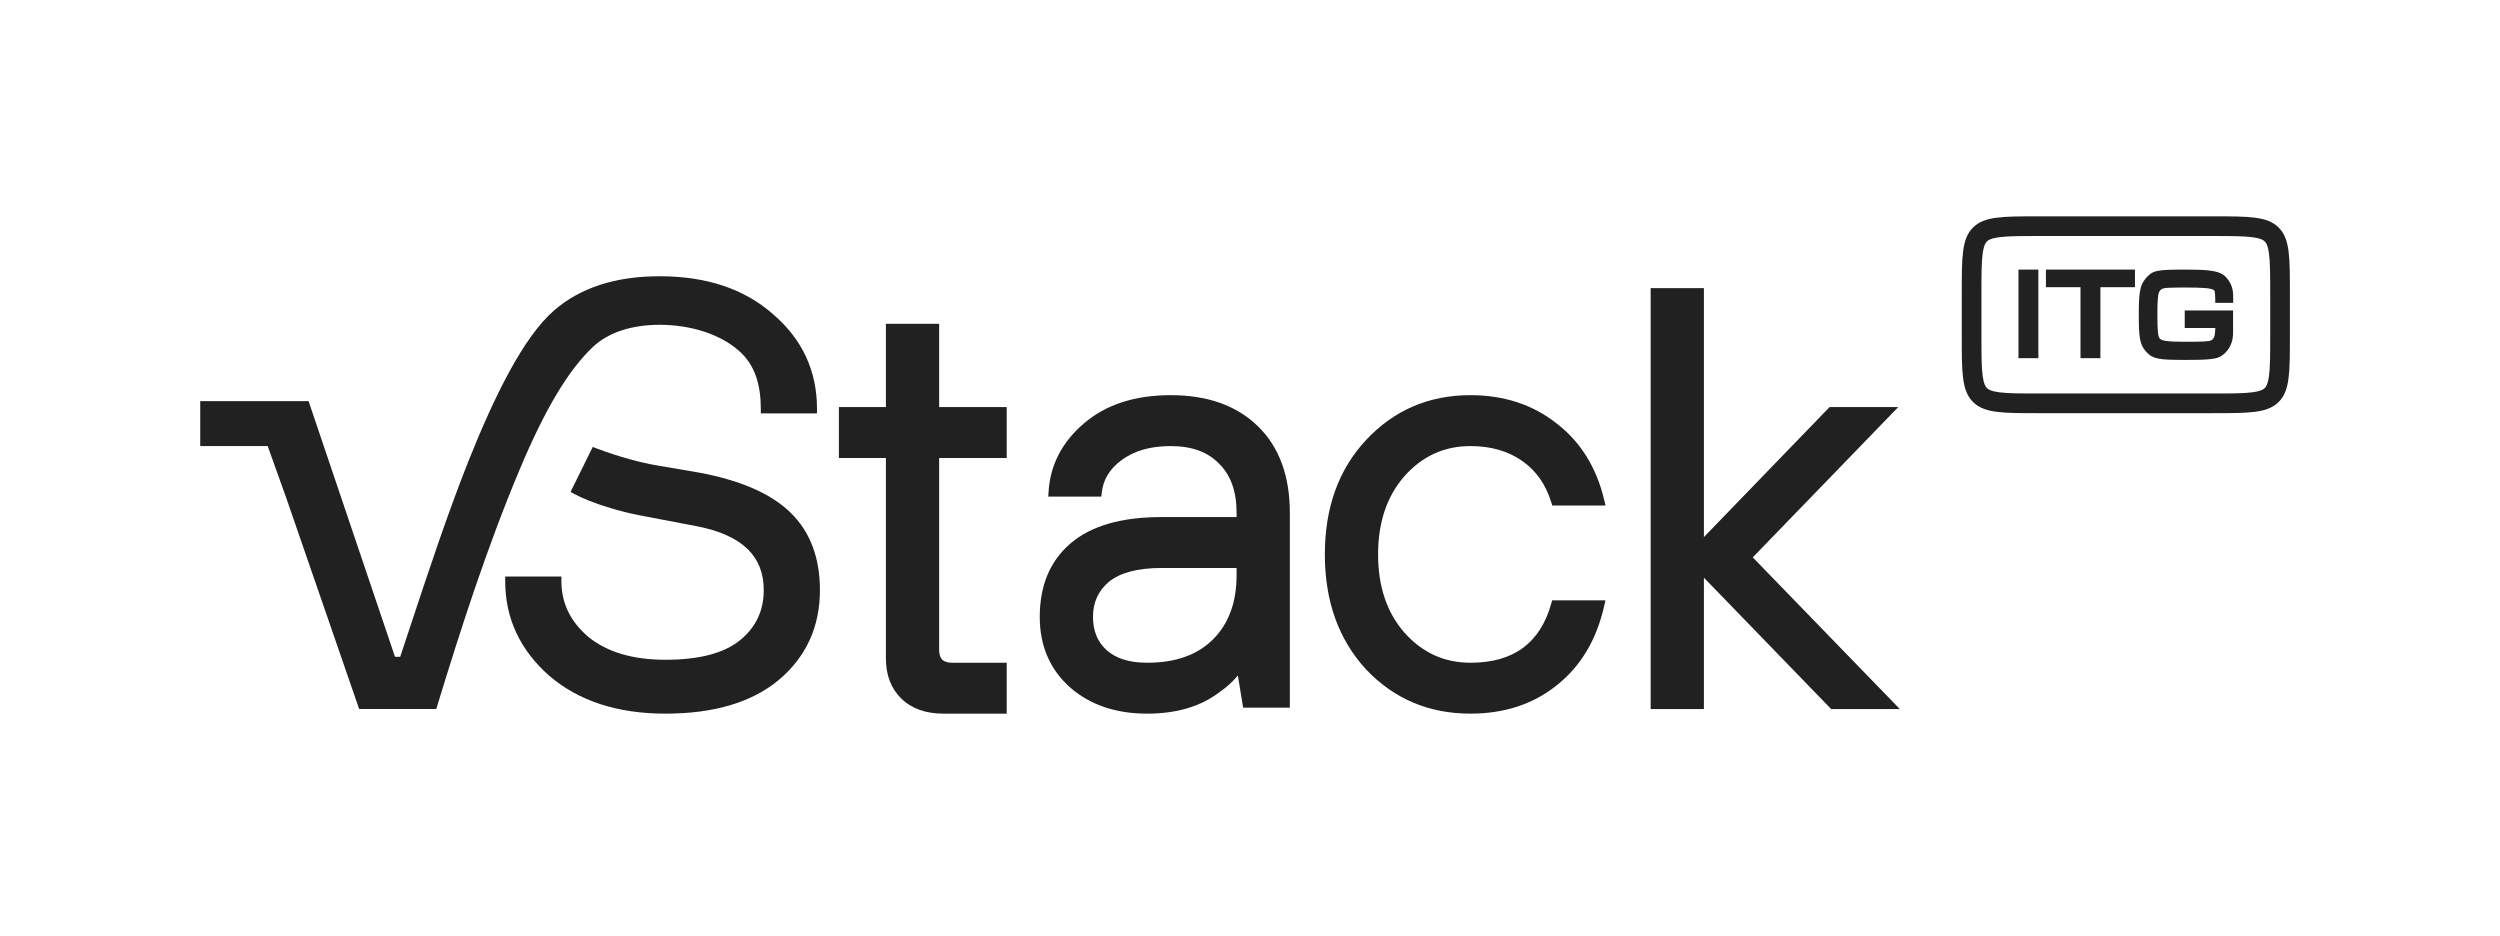
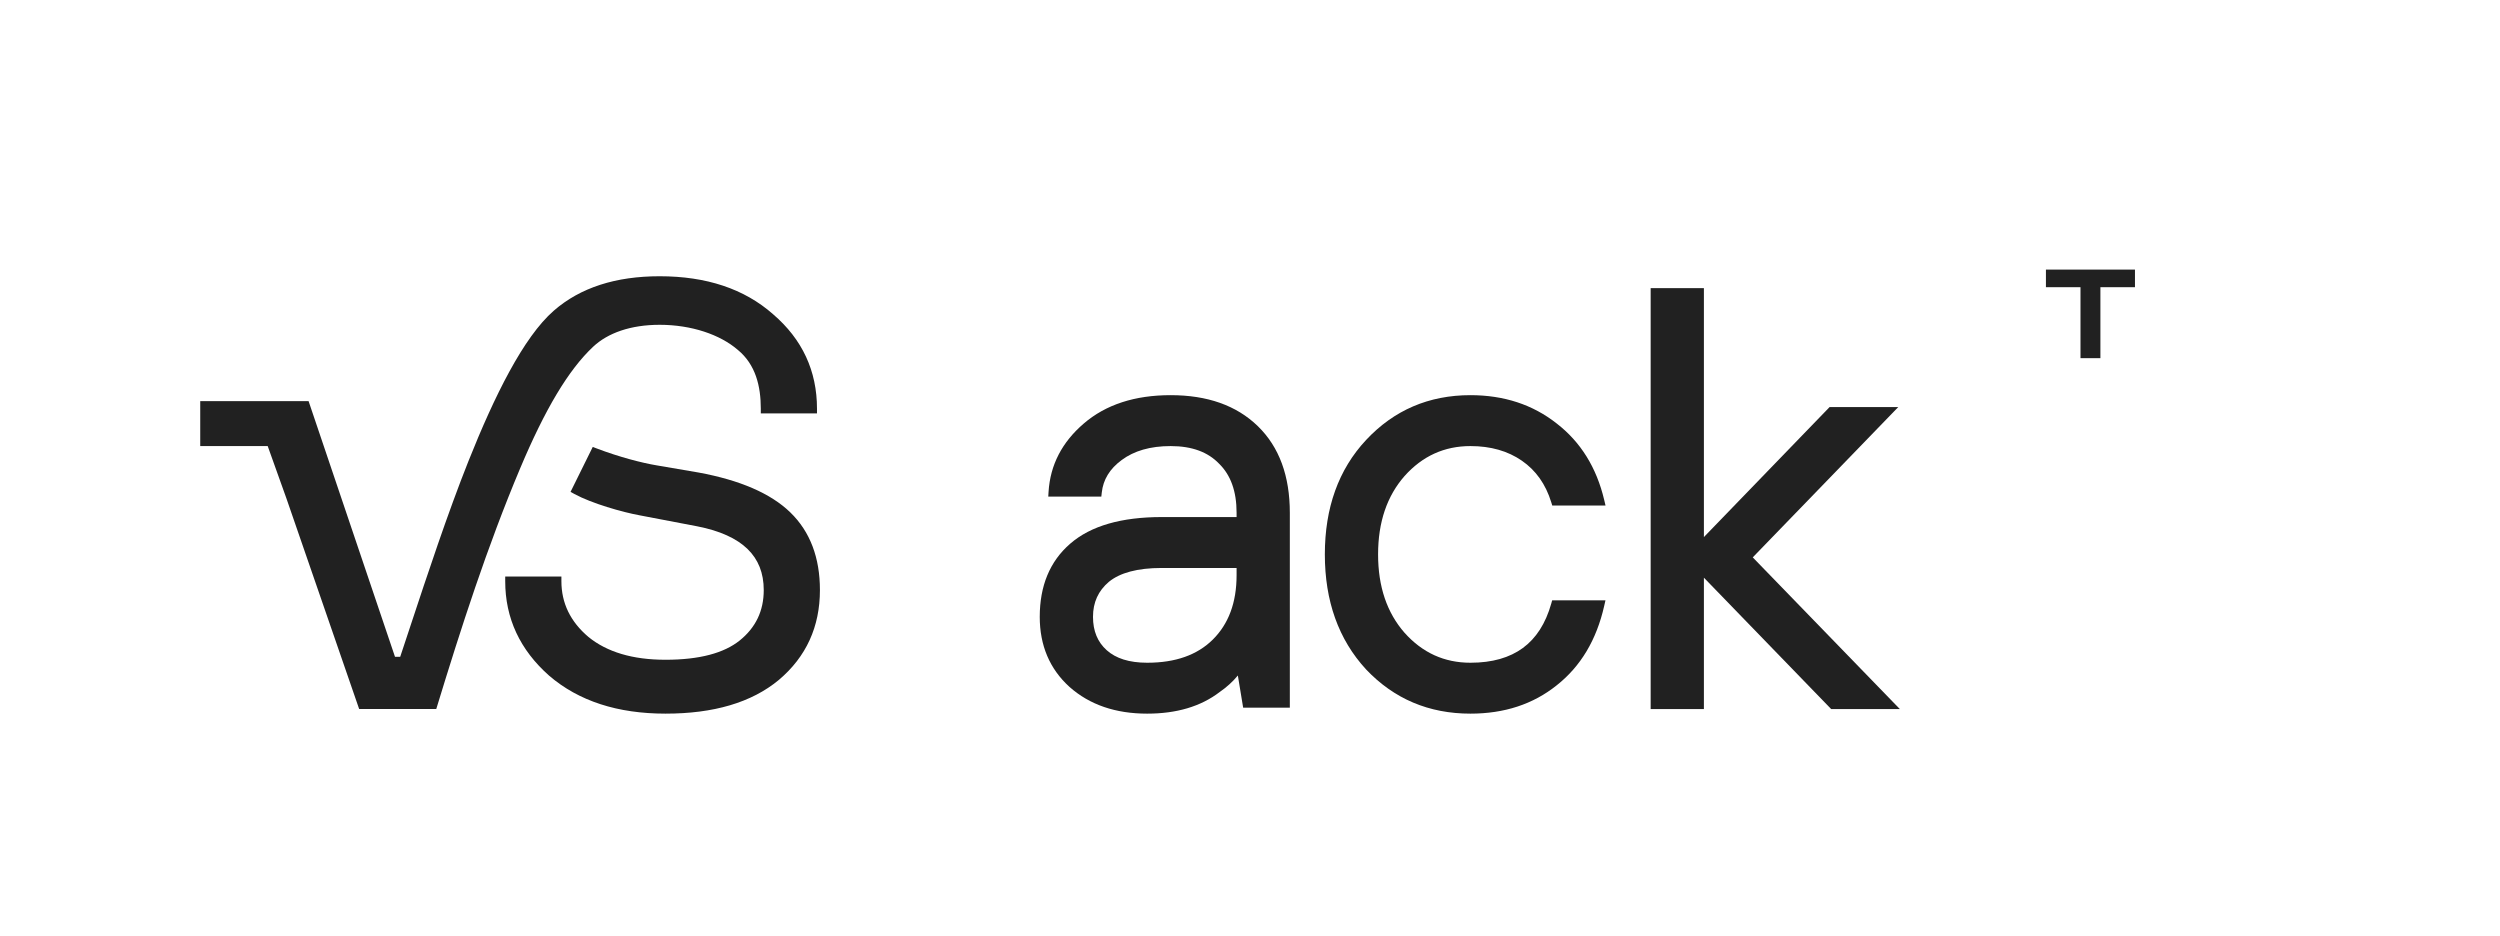
<svg xmlns="http://www.w3.org/2000/svg" width="4657" height="1743" viewBox="0 0 4657 1743" fill="none">
  <path d="M1045.78 1073.93H941.116V1082.59C941.116 1151.71 968.58 1210.52 1022.84 1258.56L1022.94 1258.64C1078.11 1306.06 1150.65 1329.37 1239.71 1329.37C1329.2 1329.37 1399.98 1308.8 1450.91 1266.49L1450.96 1266.44C1501.84 1223.41 1527.36 1167.42 1527.36 1099.2C1527.36 1038.99 1509.21 990.409 1472.19 954.504C1435.44 918.861 1378.09 894.413 1301.45 880.244C1291.17 878.348 1236.06 868.984 1223.75 866.959C1195.88 862.368 1153.26 851.273 1111.39 835.315L1104.17 832.569L1062.82 916.264L1070.1 920.252C1101.79 937.595 1159.54 954.208 1192.34 960.091L1192.39 960.099L1298.3 980.326C1341.18 988.643 1372.24 1003.01 1392.5 1022.65C1412.52 1042.07 1422.7 1067.32 1422.7 1099.2C1422.7 1137.89 1407.85 1169 1377.79 1193.2C1348.6 1216.56 1303.08 1229 1239.71 1229C1178.28 1229 1130.79 1214.56 1096.28 1186.65C1062.33 1157.88 1045.78 1123.33 1045.78 1082.59V1073.93Z" fill="#212121" />
  <path d="M373 830.954H498.677L533.559 928.502L669.02 1320.72H812.68C858.842 1169.47 907.54 1018.24 968.916 872.494C1015.16 762.679 1058.71 689.178 1104.98 645.817C1132.23 620.284 1174.78 605.037 1228.77 605.037C1287.83 605.037 1341.31 623.168 1374.42 651.785L1374.49 651.846L1374.57 651.91C1407.44 679.066 1417.23 718.972 1417.23 761.384V770.035H1521.89V761.384C1521.89 690.852 1494.47 631.99 1440.11 585.36C1386.4 537.921 1315.66 514.595 1228.77 514.595C1147.04 514.595 1081.02 535.669 1031.64 578.718C1003.11 603.596 975.454 643.542 949.036 691.895C922.534 740.397 896.917 798.039 872.666 858.907C833.94 956.111 795.653 1071.91 765.253 1163.86C763.416 1169.41 761.608 1174.88 759.832 1180.25C754.899 1195.16 750.119 1209.6 745.504 1223.46H735.781L574.812 747.192H373V830.954Z" fill="#212121" />
  <path d="M3074.85 1320.89V536.748H3174.03V1000.45L3408.16 758.27H3536.08L3265.03 1038.28L3539.07 1320.89H3411.16L3174.03 1076.1V1320.89H3074.85Z" fill="#212121" />
-   <path d="M1562.69 853.108V758.27H1650.26V603.206H1749.44V758.27H1875.31V853.108H1749.44V1209.96C1749.44 1219.71 1751.85 1225.43 1755.15 1228.77C1758.45 1232.11 1764.1 1234.54 1773.73 1234.54H1875.31V1329.38H1757.31C1725.07 1329.38 1698.65 1320.4 1679.16 1301.5C1659.67 1282.6 1650.26 1257.29 1650.26 1226.58V853.108H1562.69Z" fill="#212121" />
  <path fill-rule="evenodd" clip-rule="evenodd" d="M2315.76 1318.3L2305.88 1258.33C2296.44 1269.77 2285.19 1279.98 2272.18 1288.98C2236.8 1316.15 2191.48 1329.38 2136.94 1329.38C2078.37 1329.38 2029.9 1313 1992.29 1279.6L1992.23 1279.54C1955.25 1246.02 1936.84 1202.26 1936.84 1149.05C1936.84 1091.6 1955.49 1045.82 1993.46 1012.89C2032.13 979.232 2089.6 963.173 2164.3 963.173H2303.51V955.214C2303.51 914.777 2292.34 884.795 2271.08 863.959L2270.99 863.863L2270.89 863.765C2250.3 842.257 2220.67 830.954 2180.72 830.954C2142.62 830.954 2112.44 839.868 2089.46 856.962L2089.43 856.988C2067.02 873.481 2055.02 893.56 2052.4 917.402L2051.55 925.102H1952.71L1953.28 915.907C1956.36 866.095 1978.38 823.735 2018.66 789.125C2059.97 753.517 2114.28 736.115 2180.72 736.115C2248.72 736.115 2303.23 755.063 2343.16 793.91C2383.17 832.846 2402.69 887.023 2402.69 955.214V1318.3H2315.76ZM2303.51 1058.01H2164.3C2118.49 1058.01 2086.16 1067.11 2065.74 1083.74C2045.89 1100.51 2036.03 1122.03 2036.03 1149.05C2036.03 1175.7 2044.71 1196.11 2061.6 1211.23C2078.5 1226.36 2103.2 1234.54 2136.94 1234.54C2190.07 1234.54 2230.38 1219.88 2259.02 1191.59C2288.43 1162.52 2303.51 1122.84 2303.51 1071.51V1058.01Z" fill="#212121" />
  <path d="M2990.68 1118.24H2891.41L2889.64 1124.51C2879.08 1161.84 2861.32 1189.09 2836.75 1207.11C2812.11 1225.15 2779.82 1234.54 2739.15 1234.54C2690.55 1234.54 2649.8 1216.06 2616.37 1178.71C2583.73 1141.45 2567.1 1093.05 2567.1 1032.75C2567.1 972.441 2583.73 924.041 2616.37 886.779C2649.8 849.433 2690.55 830.954 2739.15 830.954C2777.13 830.954 2808.93 840.187 2835.01 858.239C2861.01 876.238 2879.27 901.873 2889.68 935.643L2891.55 941.715H2990.78L2988.25 931.04C2973.97 870.982 2944.53 823.413 2899.79 788.866C2855.08 753.605 2801.37 736.115 2739.15 736.115C2661.7 736.115 2596.69 764.003 2544.67 819.683C2493.32 874.71 2467.92 946.001 2467.92 1032.75C2467.92 1119.49 2493.32 1191.12 2544.63 1246.87L2544.67 1246.92L2544.71 1246.96C2596.75 1301.89 2661.74 1329.38 2739.15 1329.38C2802.09 1329.38 2855.82 1311.9 2899.85 1276.57C2944.65 1241.22 2974.03 1191.76 2988.27 1128.82L2990.68 1118.24Z" fill="#212121" />
-   <path d="M3797.1 502.2H3760.02V667.194H3797.1V502.2Z" fill="#212121" />
  <path d="M3875.54 534.995H3811.16V502.2H3977.01V534.995H3912.63V667.194H3875.54V534.995Z" fill="#212121" />
-   <path d="M4069.72 578.381V578.178L4069.51 578.381H4069.72Z" fill="#212121" />
-   <path d="M4069.72 610.974V578.382H4159.78V617.492C4159.78 621.362 4159.78 625.843 4158.96 630.325C4157.94 635.825 4155.9 641.935 4153.46 646.213C4149.38 653.953 4143.07 660.268 4135.53 664.546C4125.55 669.231 4111.49 670.453 4071.96 670.453C4023.06 670.453 4010.83 669.231 3998.41 655.787L3996.78 653.953C3985.77 641.324 3984.14 626.862 3984.14 586.53C3984.14 546.198 3985.98 531.532 3996.78 518.903C4009.82 503.626 4016.13 502.2 4071.96 502.2C4109.86 502.2 4131.25 503.83 4142.86 512.792C4148.98 518.088 4153.87 524.81 4156.72 532.347C4159.57 539.68 4159.98 547.013 4159.98 553.735V564.124H4126.56V556.18C4126.16 543.347 4125.55 541.921 4124.32 540.698C4120.25 536.217 4096.82 535.606 4072.16 535.606C4042.42 535.606 4032.64 536.013 4028.56 537.643C4025.71 538.662 4023.26 541.31 4022.04 543.958C4019.6 549.458 4018.78 560.865 4018.78 586.326C4018.78 616.066 4019.8 626.862 4023.26 630.732C4027.13 635.213 4039.56 636.639 4072.16 636.639C4104.76 636.639 4114.75 636.028 4119.03 633.991C4121.88 632.769 4124.32 628.899 4125.14 626.047C4125.95 623.195 4126.36 618.714 4126.77 610.974H4069.72Z" fill="#212121" />
-   <path fill-rule="evenodd" clip-rule="evenodd" d="M3654.37 545.587C3654.37 478.371 3654.37 444.763 3675.26 423.881C3696.14 403 3729.76 403 3797 403H4123C4190.24 403 4223.85 403 4244.74 423.881C4265.62 444.763 4265.62 478.371 4265.62 545.587V627.065C4265.62 694.281 4265.62 727.888 4244.74 748.771C4223.85 769.652 4190.24 769.652 4123 769.652H3797C3729.76 769.652 3696.14 769.652 3675.26 748.771C3654.37 727.888 3654.37 694.281 3654.37 627.065V545.587ZM3797 439.665H4123C4157.66 439.665 4179.95 439.743 4196.35 441.948C4211.71 444.012 4216.32 447.315 4218.8 449.808C4221.29 452.3 4224.59 456.896 4226.67 472.244C4228.87 488.647 4228.95 510.942 4228.95 545.587V627.065C4228.95 661.71 4228.87 684.004 4226.67 700.408C4224.59 715.756 4221.29 720.352 4218.8 722.845C4216.32 725.338 4211.71 728.64 4196.35 730.704C4179.95 732.91 4157.66 732.987 4123 732.987H3797C3762.34 732.987 3740.05 732.91 3723.63 730.704C3708.29 728.64 3703.68 725.338 3701.19 722.845C3698.69 720.352 3695.39 715.756 3693.33 700.408C3691.13 684.004 3691.05 661.71 3691.05 627.065V545.587C3691.05 510.942 3691.13 488.647 3693.33 472.244C3695.39 456.896 3698.69 452.3 3701.19 449.808C3703.68 447.315 3708.29 444.012 3723.63 441.948C3740.05 439.743 3762.34 439.665 3797 439.665Z" fill="#212121" />
</svg>